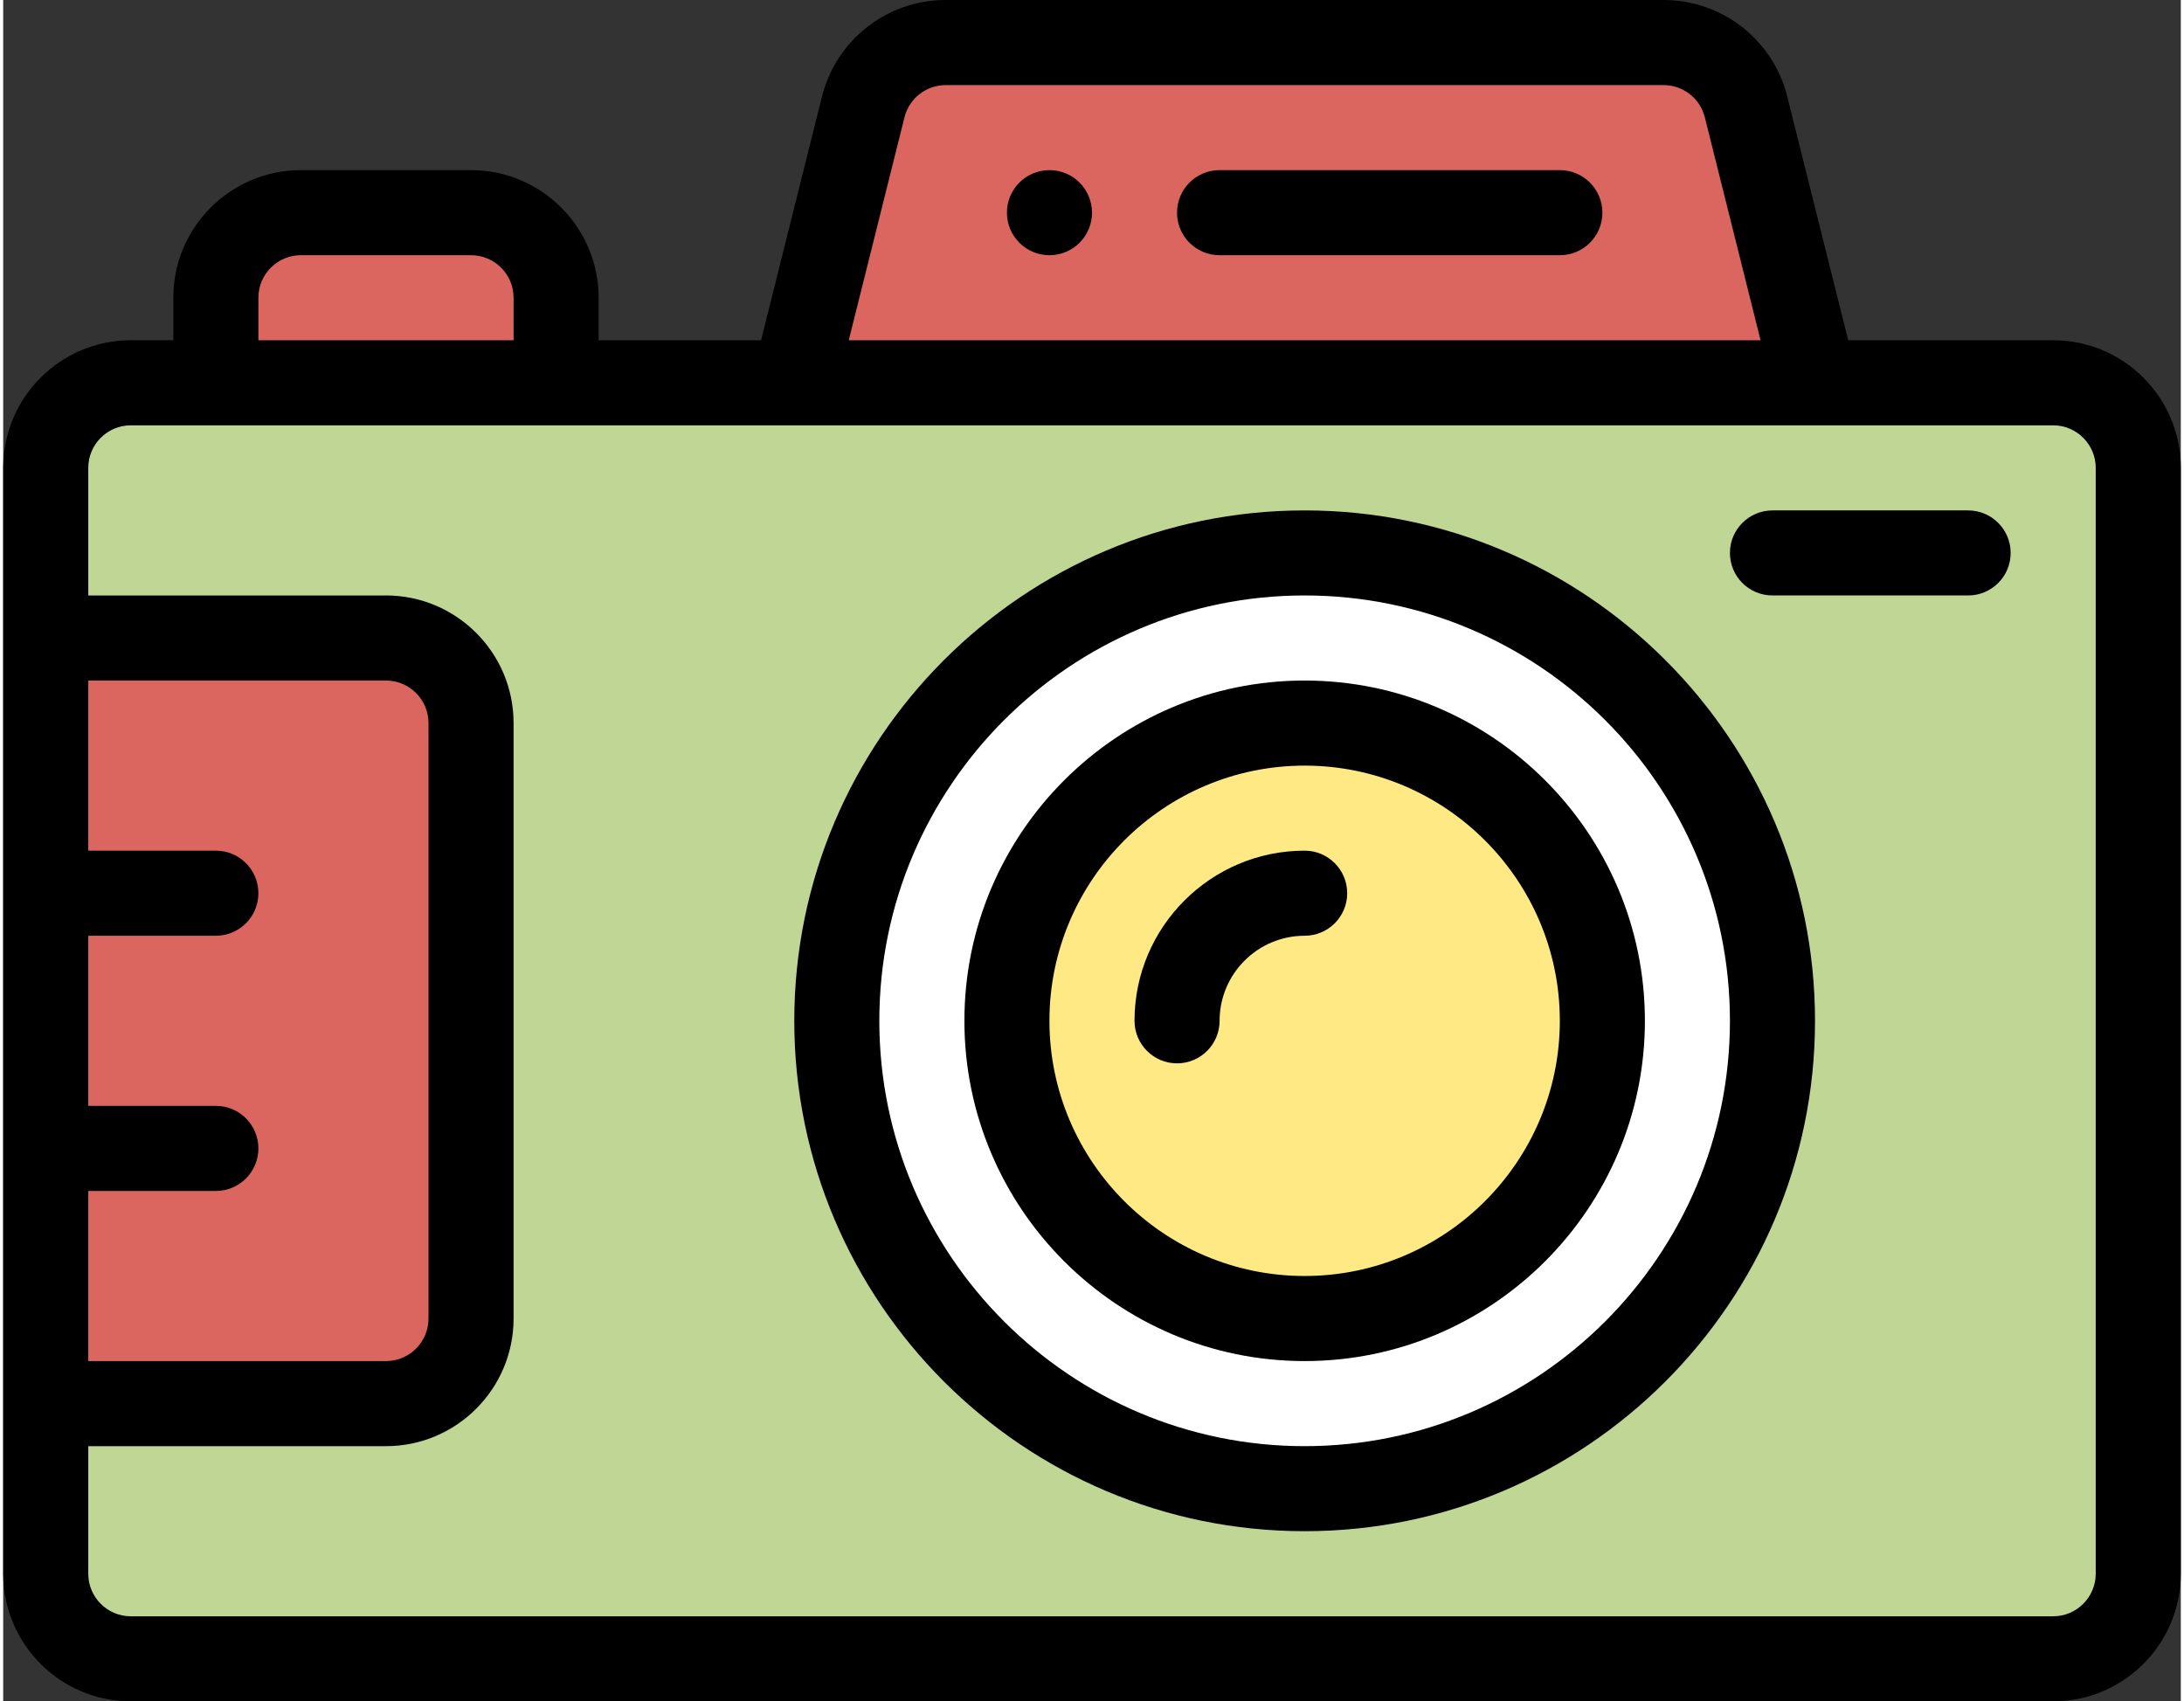
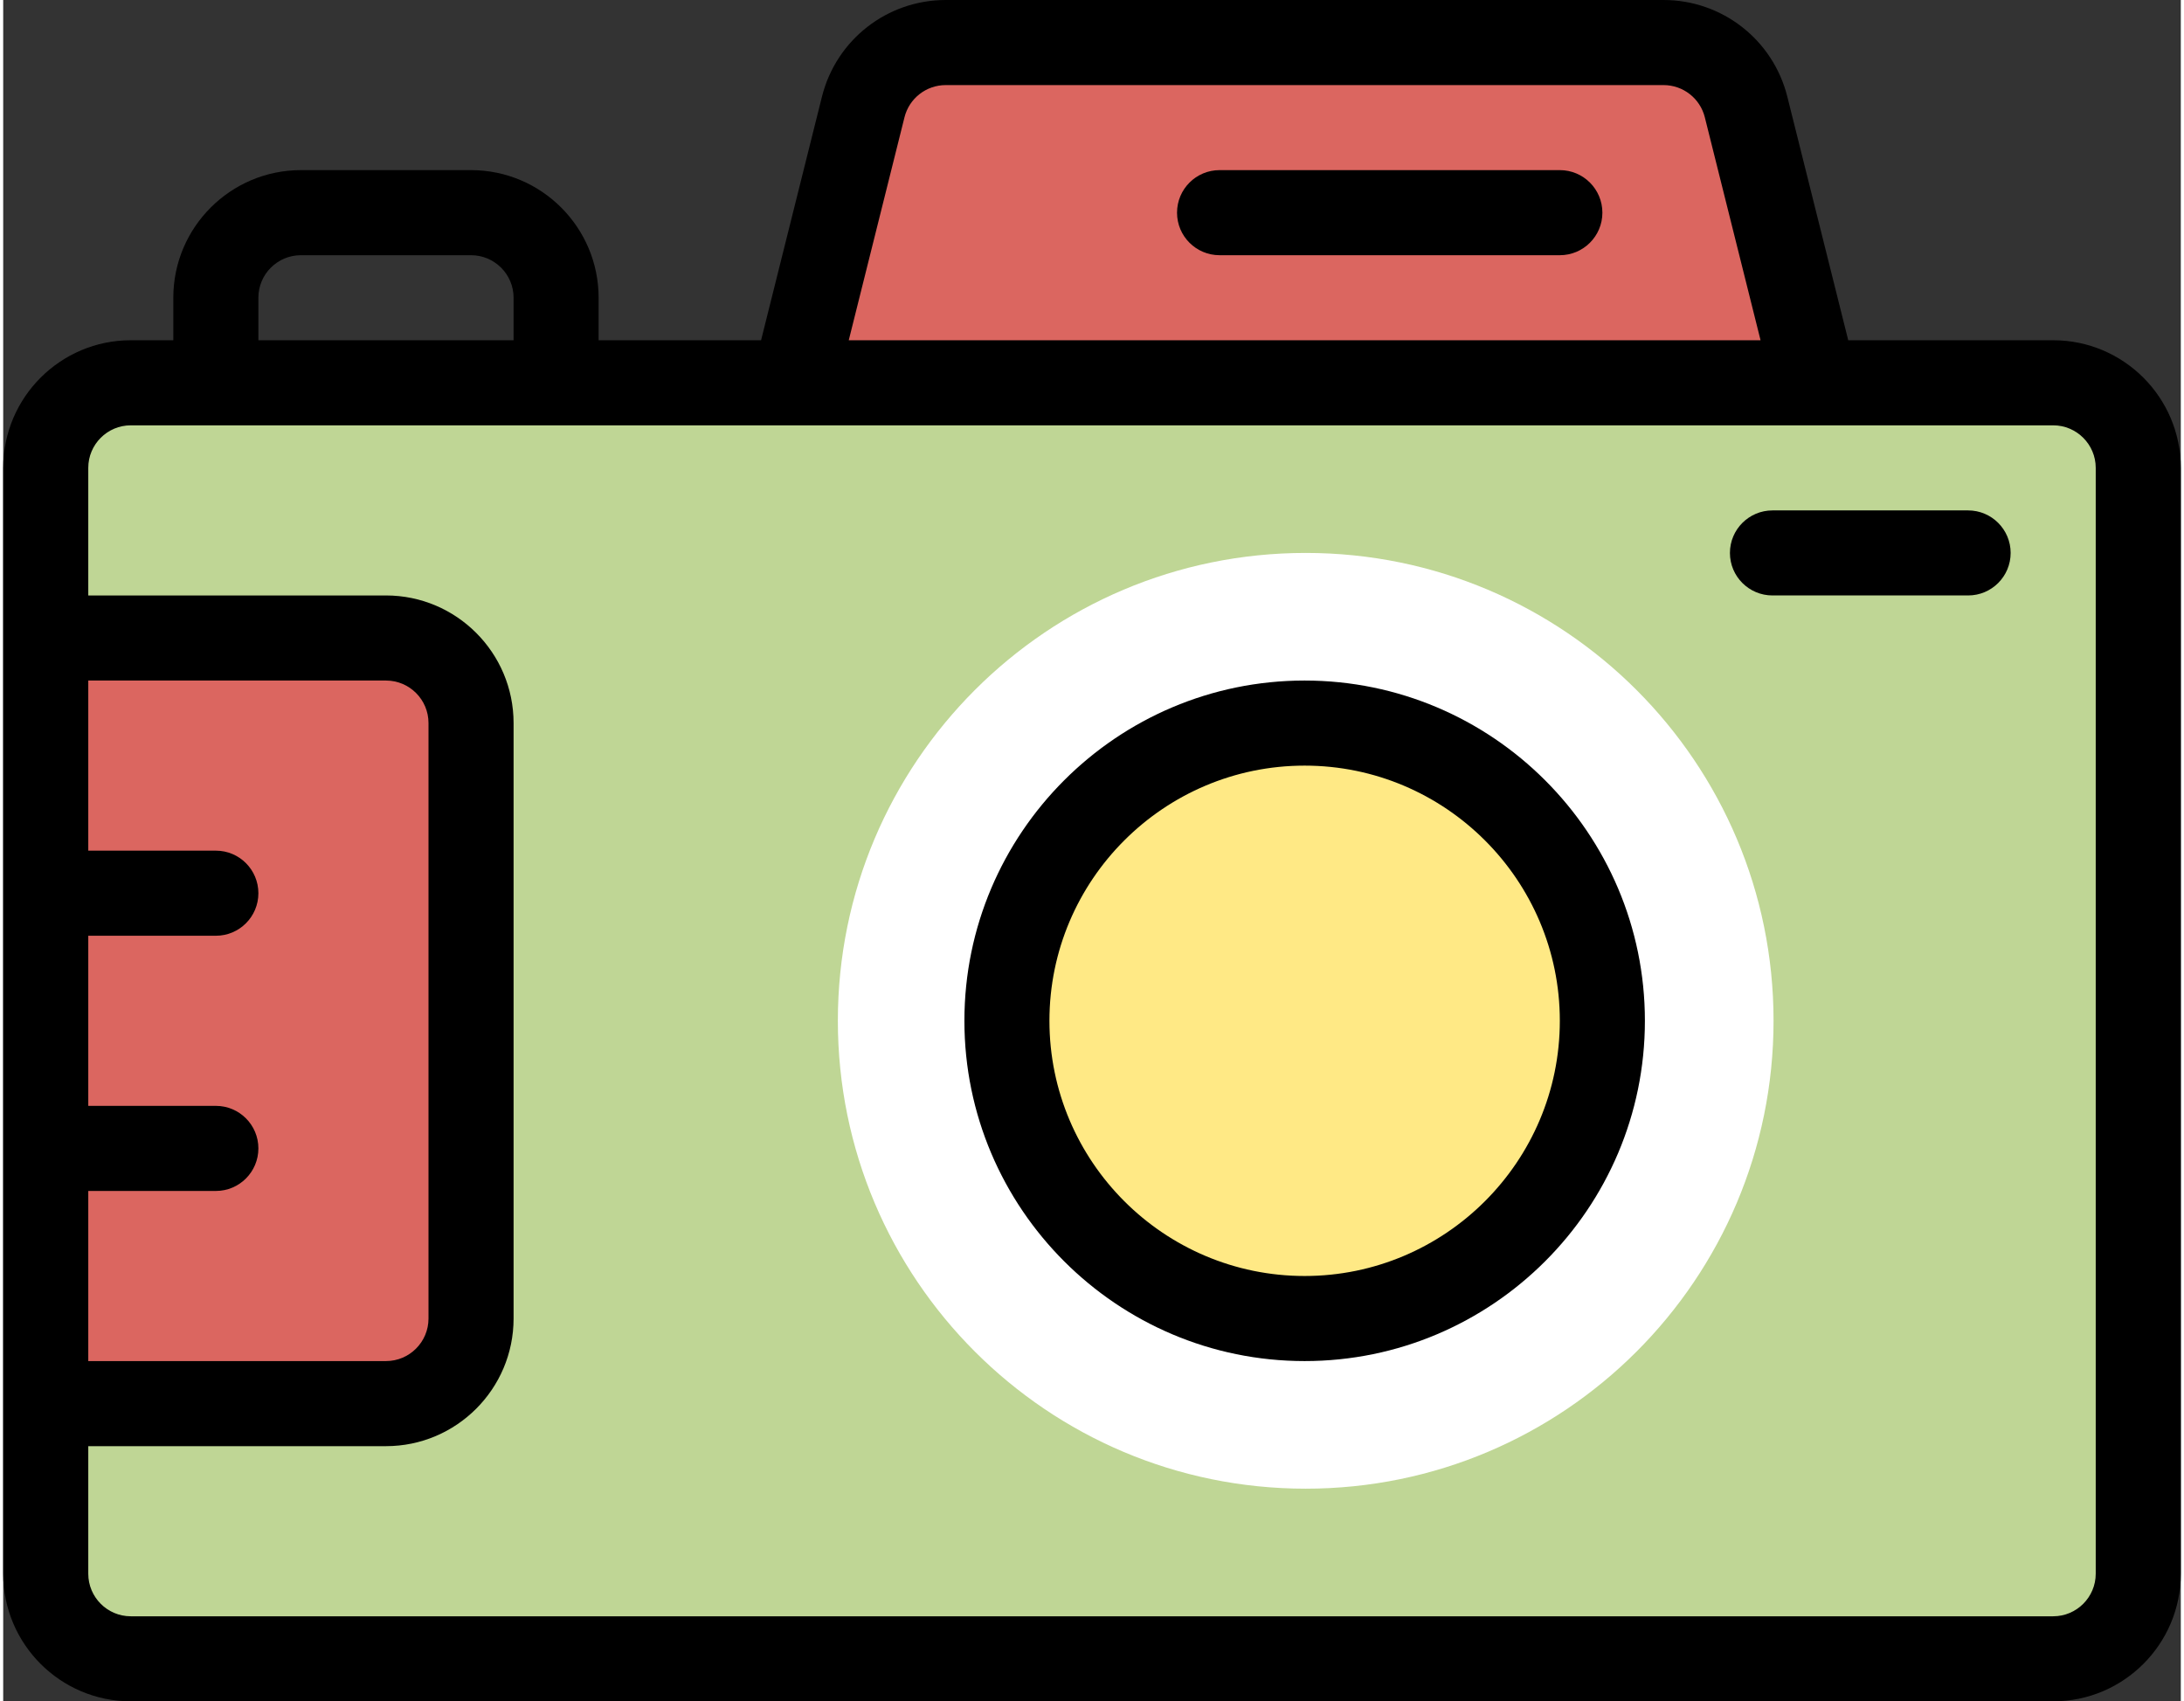
<svg xmlns="http://www.w3.org/2000/svg" xml:space="preserve" width="190px" height="148px" style="shape-rendering:geometricPrecision; text-rendering:geometricPrecision; image-rendering:optimizeQuality; fill-rule:evenodd; clip-rule:evenodd" viewBox="0 0 47.786 37.332">
  <rect x="0" y="0" width="47.786" height="37.332" fill="#333333" stroke="none" />
  <defs>
    <style type="text/css">  .fil4 {fill:black} .fil0 {fill:#BFD695} .fil1 {fill:#DB6660} .fil3 {fill:#FFE985} .fil2 {fill:white}  </style>
  </defs>
  <g id="Слой_x0020_1">
    <g id="_1112368272">
      <path class="fil0" d="M45.009 8.4c-0.923,0 -41.609,0 -42.186,0 -1.031,0 -1.866,0.835 -1.866,1.866l0 24.266c0,1.032 0.835,1.867 1.866,1.867l42.186 0c1.031,0 1.867,-0.835 1.867,-1.867l0 -24.266c0,-1.031 -0.836,-1.866 -1.867,-1.866zm0 0z" />
      <path class="fil1" d="M38.269 2.347l1.513 6.053 -22.399 0 1.513 -6.053c0.208,-0.83 0.955,-1.414 1.811,-1.414l15.751 0c0.857,0 1.603,0.584 1.811,1.414l0 0zm0 0z" />
      <path class="fil2" d="M28.583 12.133c5.669,0 10.266,4.597 10.266,10.266 0,5.67 -4.597,10.267 -10.266,10.267 -5.67,0 -10.267,-4.597 -10.267,-10.267 0,-5.669 4.597,-10.266 10.267,-10.266zm0 0z" />
      <path class="fil3" d="M28.583 15.866c3.601,0 6.533,2.932 6.533,6.533 0,3.602 -2.932,6.534 -6.533,6.534 -3.602,0 -6.534,-2.932 -6.534,-6.534 0,-3.601 2.932,-6.533 6.534,-6.533zm0 0z" />
-       <path class="fil1" d="M12.156 6.533l0 1.867 -7.466 0 0 -1.867c0,-1.031 0.835,-1.866 1.866,-1.866l3.734 0c1.031,0 1.866,0.835 1.866,1.866zm0 0z" />
      <path class="fil1" d="M0.957 14l7.466 0c1.032,0 1.867,0.835 1.867,1.866l0 13.067c0,1.031 -0.835,1.866 -1.867,1.866l-7.466 0c0,-3.363 0,-13.448 0,-16.799zm0 0z" />
-       <path class="fil4" d="M22.959 3.733c-0.515,0 -0.933,0.418 -0.933,0.934 0,0.515 0.418,0.933 0.933,0.933 0.516,0 0.934,-0.418 0.934,-0.933 0,-0.516 -0.418,-0.934 -0.934,-0.934zm0 0z" />
      <path class="fil4" d="M44.986 7.466l-4.498 0 -1.337 -5.346c-0.313,-1.248 -1.43,-2.12 -2.717,-2.12l-15.75 0c-1.287,0 -2.404,0.872 -2.717,2.121l-1.336 5.345 -3.565 0 0 -0.933c0,-1.544 -1.256,-2.8 -2.8,-2.8l-3.733 0c-1.544,0 -2.8,1.256 -2.8,2.8l0 0.933 -0.933 0c-1.544,0 -2.8,1.256 -2.8,2.8l0 24.266c0,1.544 1.256,2.8 2.8,2.8l42.186 0c1.544,0 2.8,-1.256 2.8,-2.8l0 -24.266c0,-1.544 -1.256,-2.8 -2.8,-2.8zm-25.208 -4.892c0.104,-0.416 0.477,-0.707 0.906,-0.707l15.75 0c0.43,0 0.803,0.291 0.907,0.707l1.223 4.892 -20.009 0 1.223 -4.892zm-14.178 3.959c0,-0.515 0.418,-0.933 0.933,-0.933l3.733 0c0.515,0 0.934,0.418 0.934,0.933l0 0.933 -5.6 0 0 -0.933zm-3.733 19.6l2.8 0c0.515,0 0.933,-0.418 0.933,-0.934 0,-0.515 -0.418,-0.933 -0.933,-0.933l-2.8 0 0 -3.733 2.8 0c0.515,0 0.933,-0.418 0.933,-0.933 0,-0.516 -0.418,-0.934 -0.933,-0.934l-2.8 0 0 -3.733 6.533 0c0.515,0 0.933,0.418 0.933,0.933l0 13.067c0,0.514 -0.418,0.933 -0.933,0.933l-6.533 0 0 -3.733zm44.052 8.399c0,0.515 -0.419,0.934 -0.933,0.934l-42.186 0c-0.515,0 -0.933,-0.419 -0.933,-0.934l0 -2.799 6.533 0c1.544,0 2.8,-1.256 2.8,-2.8l0 -13.067c0,-1.544 -1.256,-2.8 -2.8,-2.8l-6.533 0 0 -2.8c0,-0.514 0.418,-0.933 0.933,-0.933l42.186 0c0.514,0 0.933,0.419 0.933,0.933l0 24.266zm0 0z" />
-       <path class="fil4" d="M28.559 11.2c-6.175,0 -11.199,5.024 -11.199,11.199 0,6.176 5.024,11.2 11.199,11.2 6.176,0 11.2,-5.024 11.2,-11.2 0,-6.175 -5.024,-11.199 -11.2,-11.199zm0 20.533c-5.146,0 -9.333,-4.187 -9.333,-9.334 0,-5.146 4.187,-9.333 9.333,-9.333 5.147,0 9.333,4.187 9.333,9.333 0,5.147 -4.186,9.334 -9.333,9.334zm0 0z" />
      <path class="fil4" d="M28.559 14.933c-4.117,0 -7.466,3.349 -7.466,7.466 0,4.118 3.349,7.467 7.466,7.467 4.117,0 7.467,-3.349 7.467,-7.467 0,-4.117 -3.35,-7.466 -7.467,-7.466zm0 13.066c-3.088,0 -5.6,-2.512 -5.6,-5.6 0,-3.087 2.512,-5.599 5.6,-5.599 3.088,0 5.6,2.512 5.6,5.599 0,3.088 -2.512,5.6 -5.6,5.6zm0 0z" />
-       <path class="fil4" d="M28.559 18.666c-2.058,0 -3.733,1.675 -3.733,3.733 0,0.516 0.418,0.934 0.933,0.934 0.516,0 0.934,-0.418 0.934,-0.934 0,-1.029 0.837,-1.866 1.866,-1.866 0.516,0 0.934,-0.418 0.934,-0.933 0,-0.516 -0.418,-0.934 -0.934,-0.934zm0 0z" />
      <path class="fil4" d="M34.159 3.733l-7.466 0c-0.516,0 -0.934,0.418 -0.934,0.934 0,0.515 0.418,0.933 0.934,0.933l7.466 0c0.516,0 0.934,-0.418 0.934,-0.933 0,-0.516 -0.418,-0.934 -0.934,-0.934zm0 0z" />
      <path class="fil4" d="M43.119 11.2l-4.293 0c-0.516,0 -0.934,0.418 -0.934,0.933 0,0.516 0.418,0.933 0.934,0.933l4.293 0c0.515,0 0.933,-0.417 0.933,-0.933 0,-0.515 -0.418,-0.933 -0.933,-0.933zm0 0z" />
    </g>
  </g>
</svg>